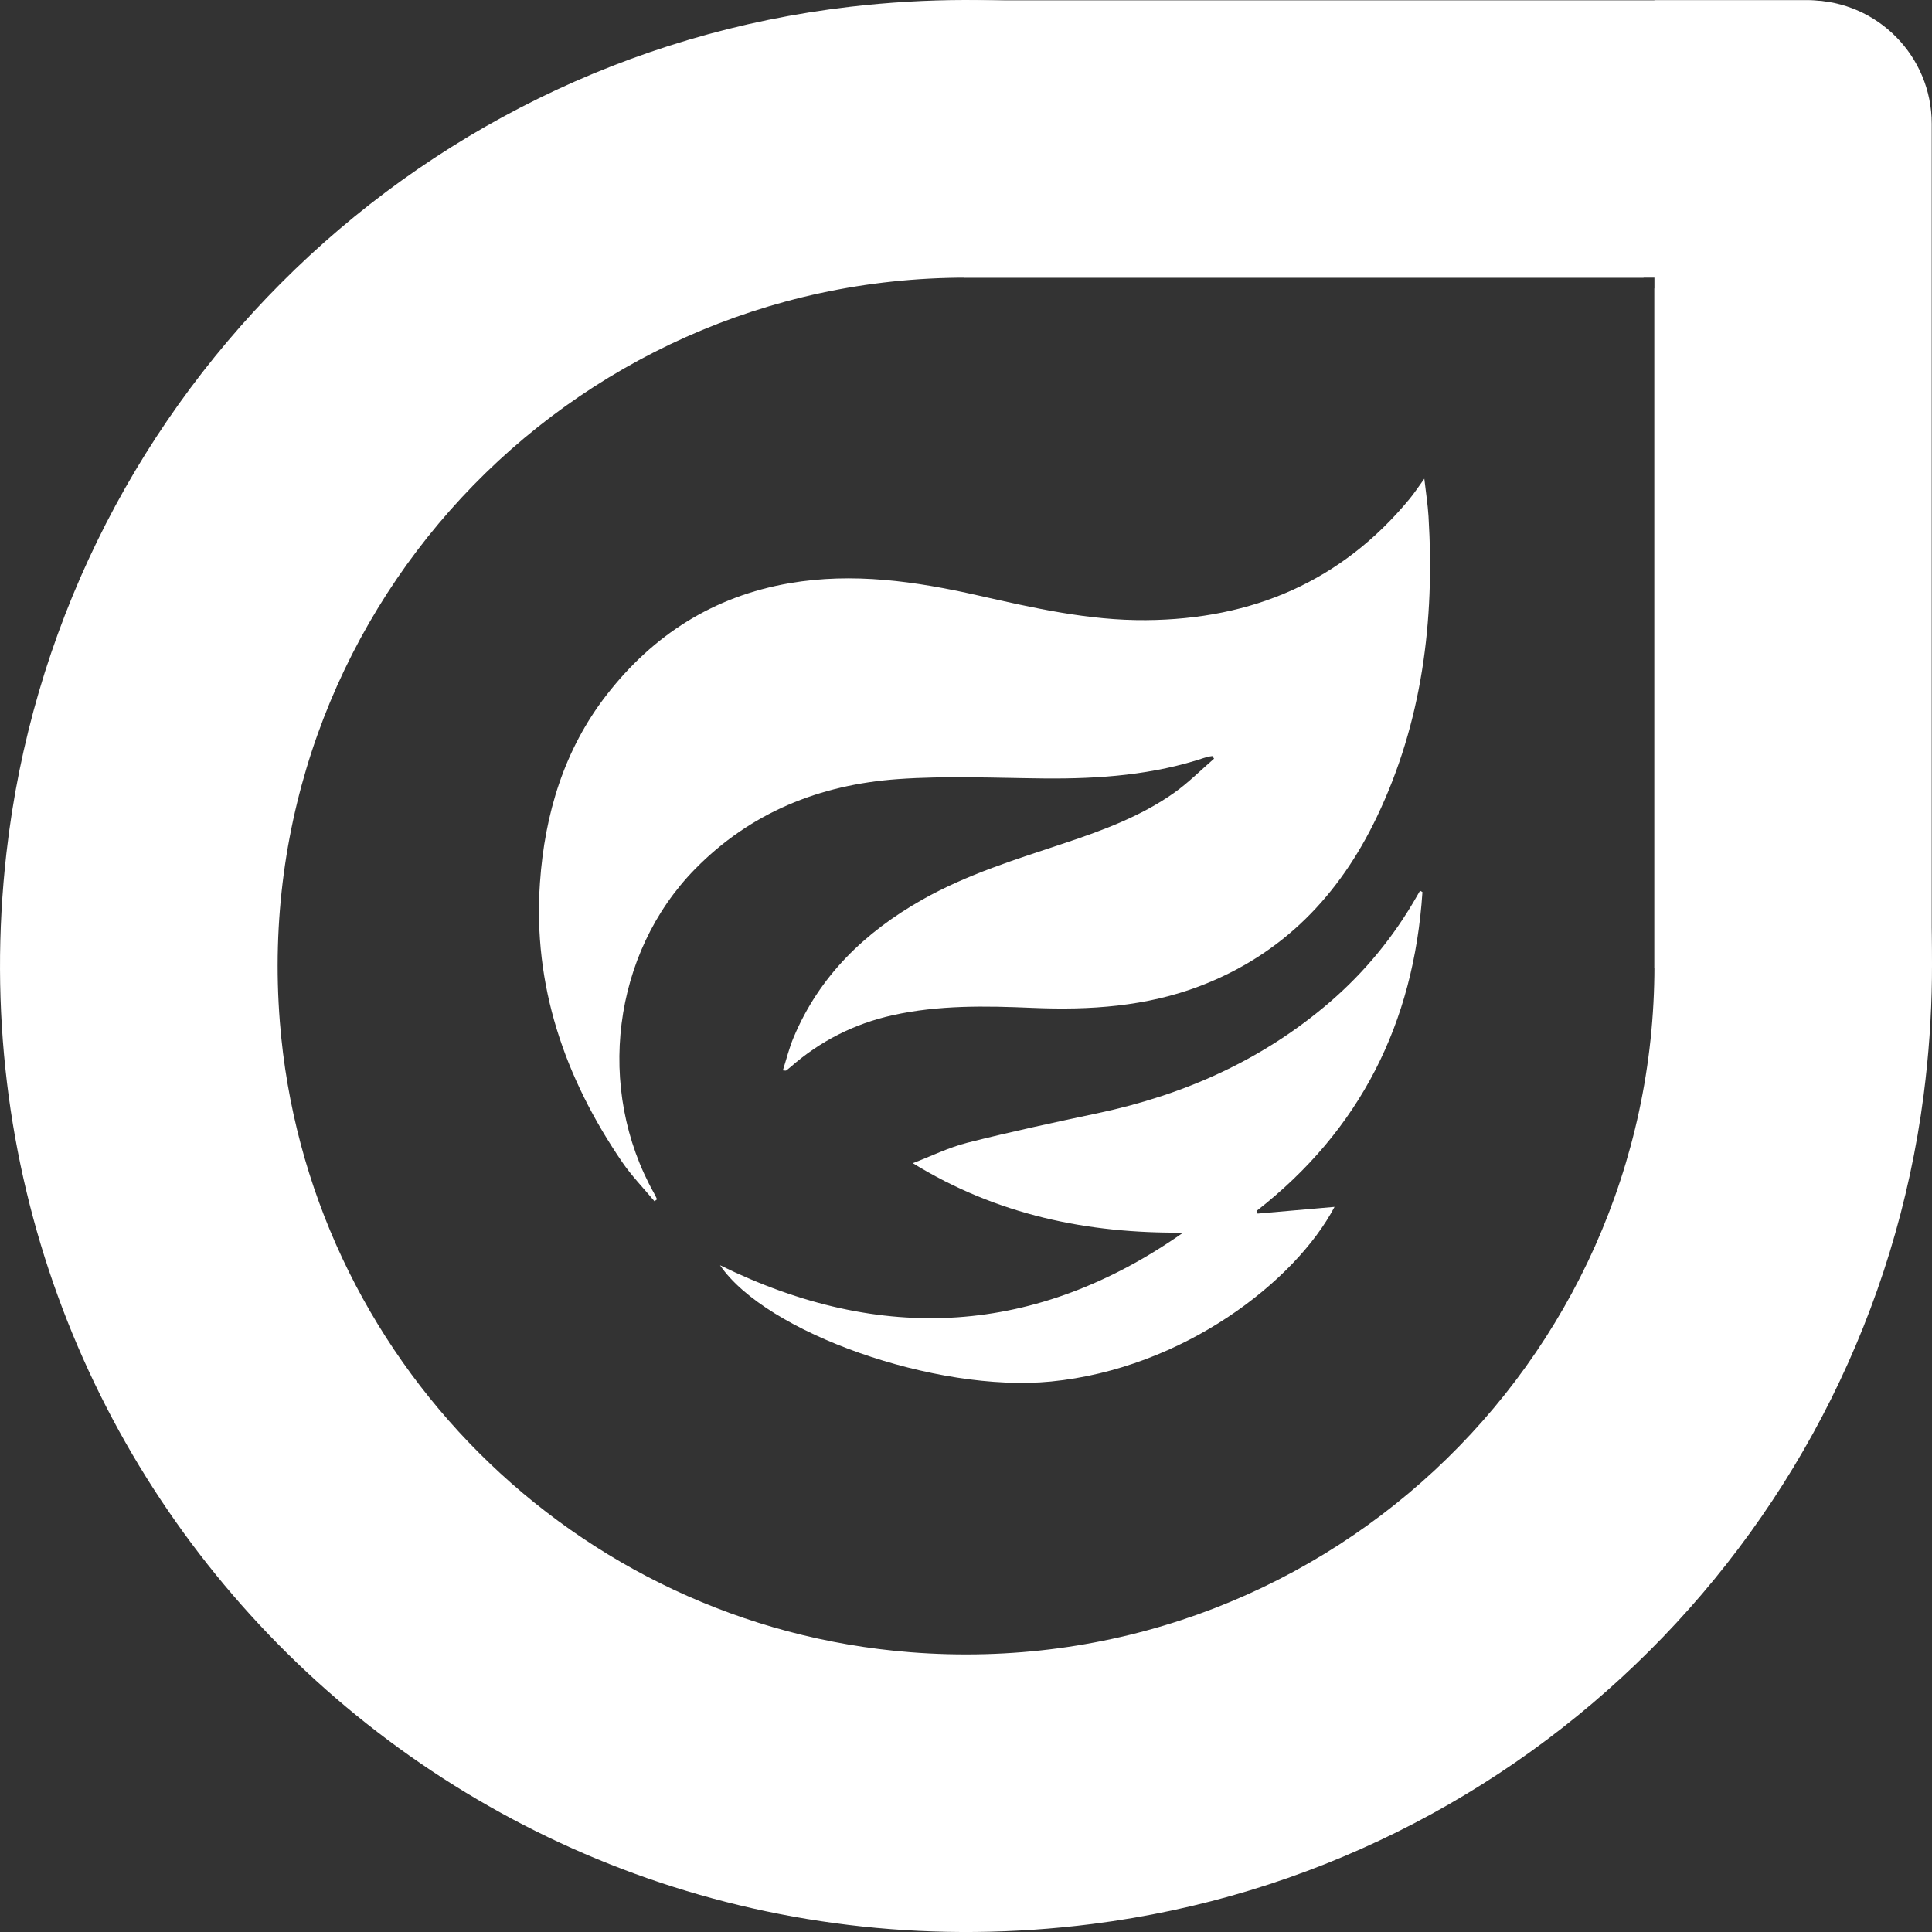
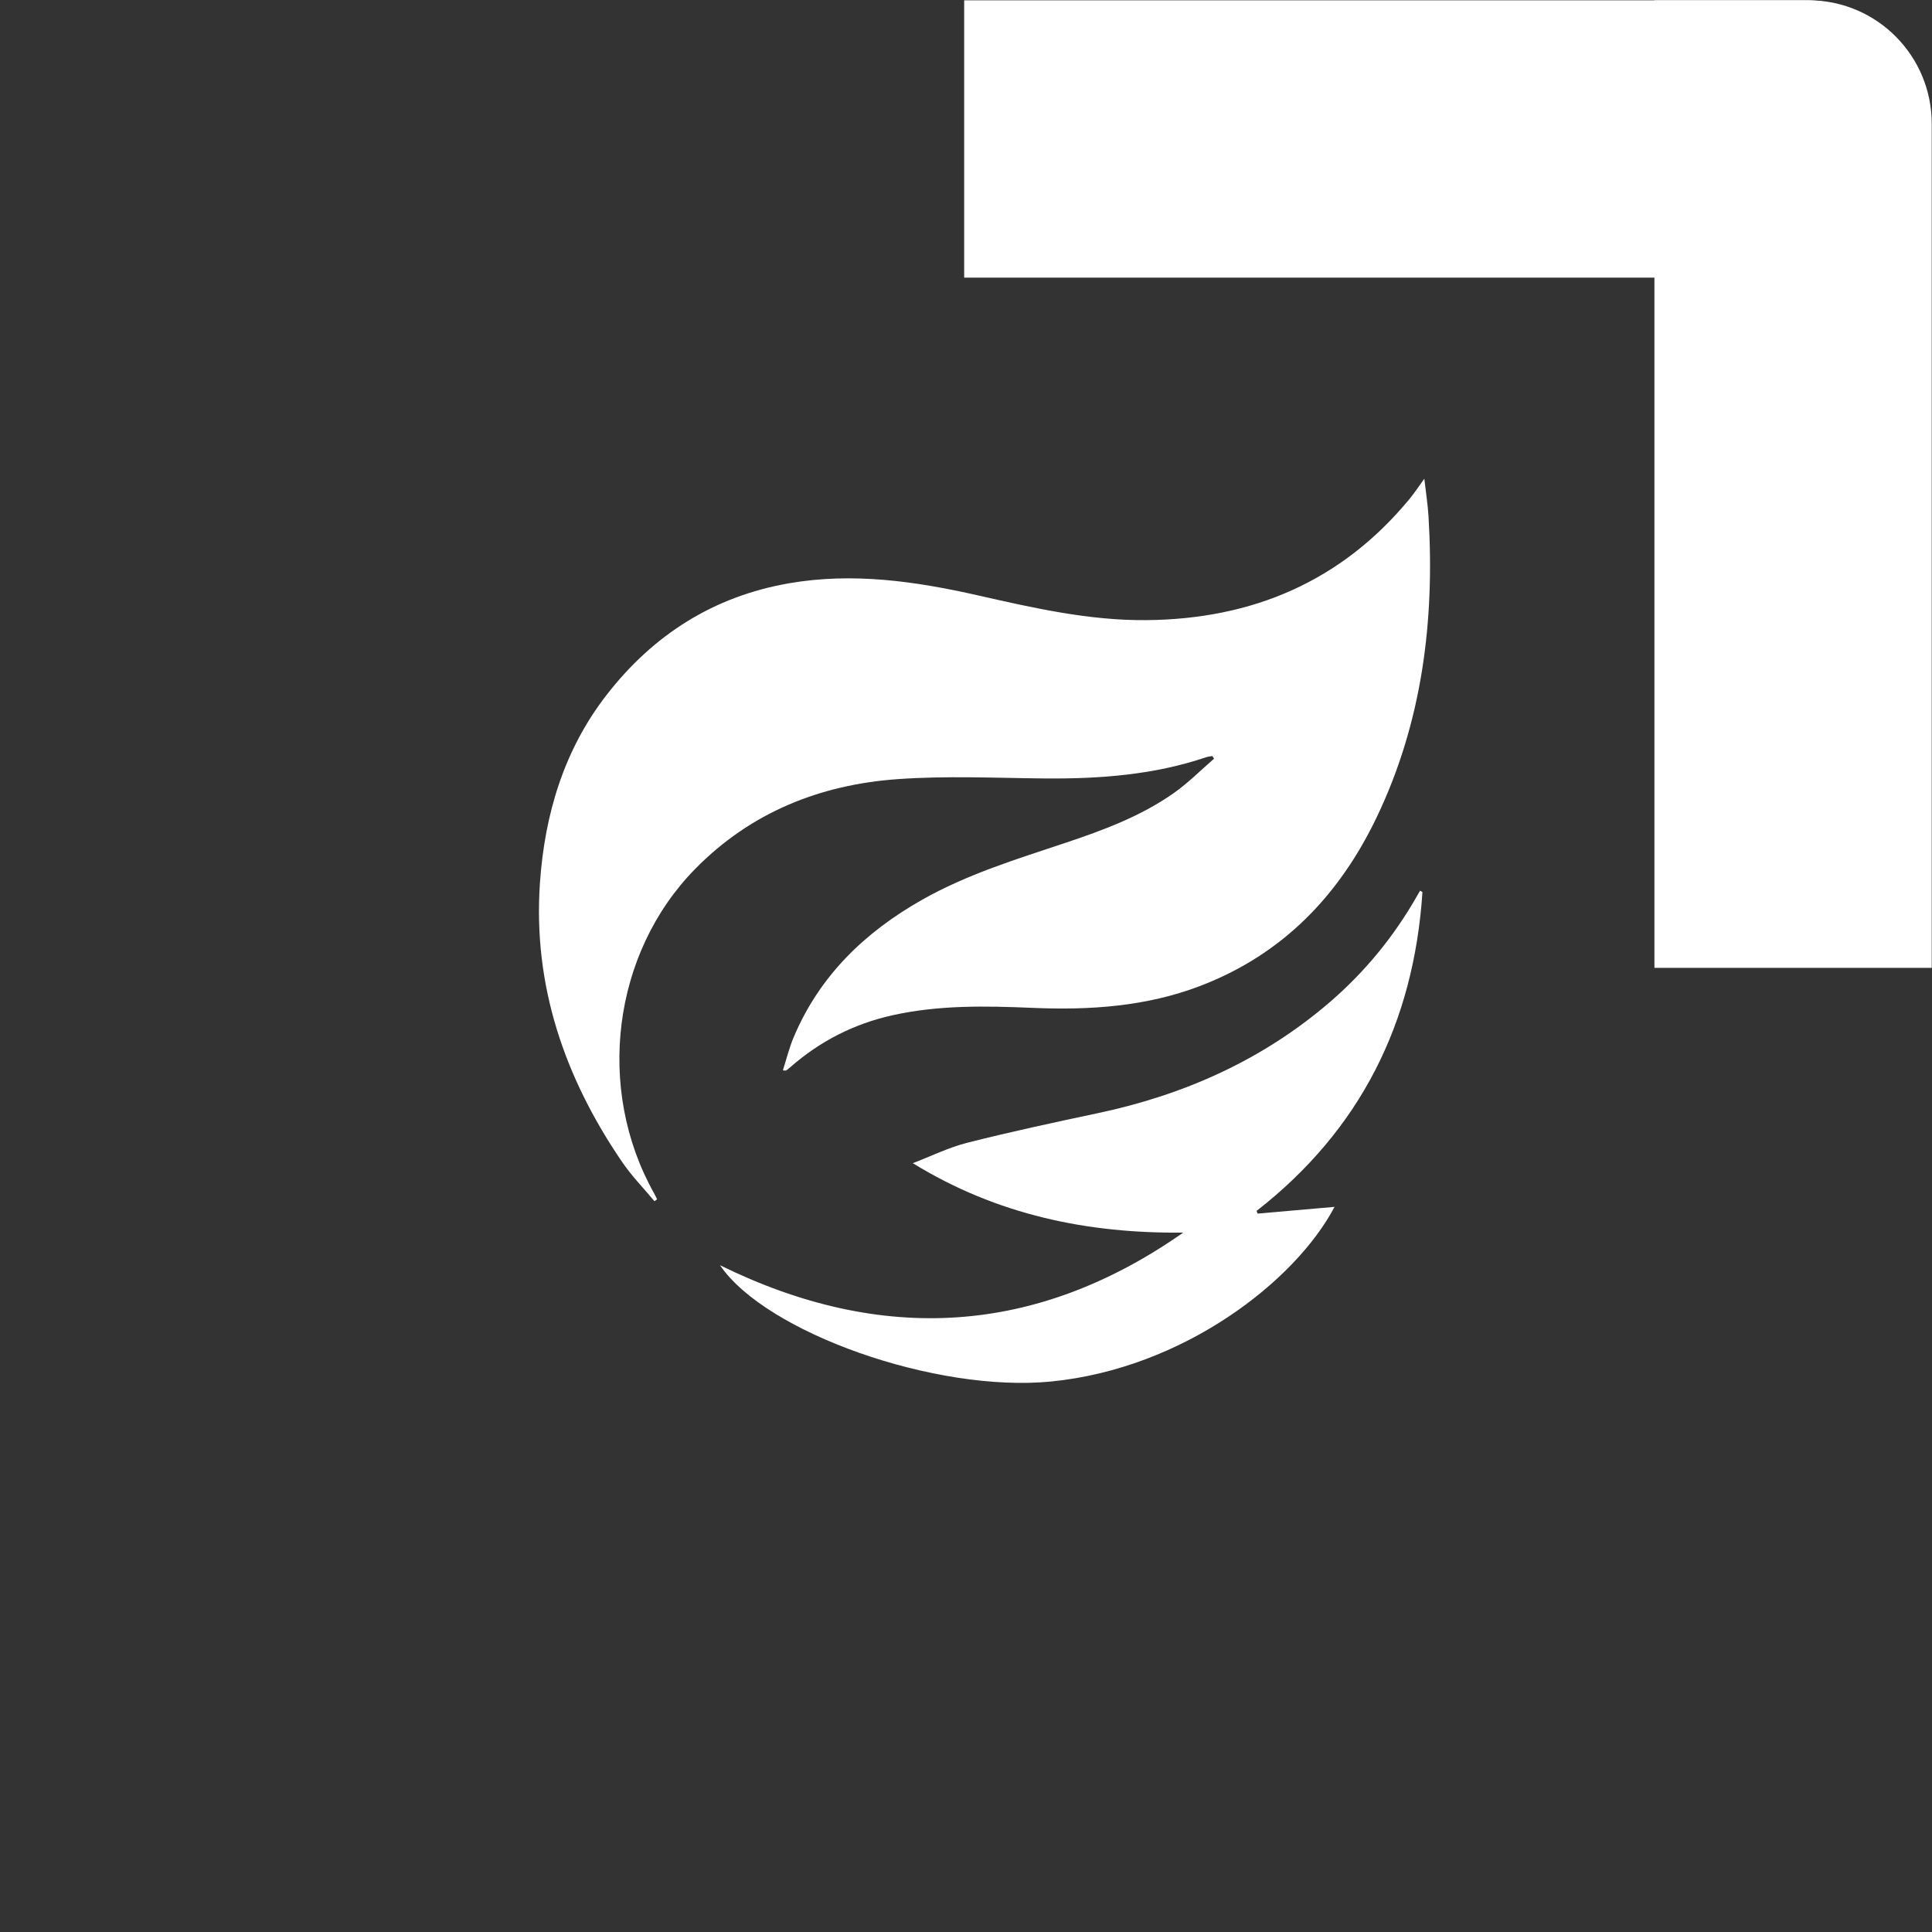
<svg xmlns="http://www.w3.org/2000/svg" id="Layer_2" data-name="Layer 2" viewBox="0 0 502.87 502.87">
  <rect x="0" y="0" width="502.87" height="502.87" fill="#333333" stroke="none" />
  <defs>
    <style>
      .cls-1 {
        fill: #fff;
      }
    </style>
  </defs>
  <g id="Layer_1-2" data-name="Layer 1">
    <g>
      <g>
        <path class="cls-1" d="M203.77,278.6c.94-2.94,1.64-5.85,2.79-8.57,6.74-16.05,18.56-27.41,33.46-35.84,11.73-6.64,24.59-10.57,37.32-14.82,9.88-3.3,19.63-6.93,28.18-12.95,3.74-2.63,7-5.94,10.48-8.95-.15-.23-.31-.45-.46-.68-.54,.1-1.1,.13-1.62,.31-13.56,4.59-27.65,5.64-41.94,5.52-12.81-.12-25.68-.74-38.4,.18-20.28,1.46-38.27,8.72-52.67,23.4-21.47,21.89-25.95,57.17-10.65,84.42,.28,.5,.51,1.02,.76,1.53-.22,.17-.45,.34-.67,.51-2.82-3.38-5.93-6.57-8.4-10.18-15.04-22.03-23.26-46.02-21.41-72.7,1.25-18,6.32-34.73,17.41-48.98,12.08-15.53,27.73-25.58,47.53-29,16.56-2.85,32.79-.51,49.03,3.16,14.43,3.27,28.88,6.57,43.74,6.45,27.76-.21,50.92-10.11,68.6-31.51,1.26-1.52,2.34-3.18,3.88-5.3,.4,3.57,.9,6.68,1.09,9.8,1.65,27.25-1.67,53.6-13.45,78.24-9.76,20.41-24.49,35.77-45.99,43.99-14.03,5.36-28.7,6.34-43.65,5.7-12.21-.52-24.4-.75-36.41,1.92-10.07,2.24-18.85,6.74-26.53,13.45-.39,.34-.8,.65-1.21,.96-.04,.03-.14,0-.8-.06Z" />
        <path class="cls-1" d="M370.24,232.2c-2.23,34.07-16.2,61.95-43.17,82.98,.09,.23,.17,.47,.26,.7,6.68-.58,13.35-1.17,20.03-1.75-10.21,19.38-39.37,42.08-73.82,45.46-29.93,2.94-74.2-12.69-86.13-30.27,42.09,20.7,82.37,18.27,120.56-8.49-24.82,.25-48.4-4.55-70.38-18.07,4.71-1.8,9.3-4.08,14.17-5.32,11.26-2.85,22.62-5.29,33.99-7.7,22.56-4.78,42.95-13.9,60.4-28.92,9.09-7.83,16.62-17.01,22.59-27.46,.29-.51,.58-1.02,.88-1.53,.21,.12,.42,.25,.62,.37Z" />
      </g>
      <g>
-         <path class="cls-1" d="M430.62,75.05V251.44c0,103.75-88.19,186.91-193.68,178.61-87.37-6.87-157.22-76.72-164.1-164.09-8.31-105.5,74.85-193.69,178.6-193.69h176.39C375.88,21.11,301.8-7.61,221.27,1.76,105.99,15.17,14.73,106.75,1.67,222.08c-18.47,163.06,119.19,299.41,282.62,278.71,112.64-14.27,201.9-103.29,216.42-215.89,10.55-81.81-18.25-157.18-70.09-209.85Z" />
        <path class="cls-1" d="M502.8,32.21V251.92h-72.18V.08h40.13c.14,0,.27,0,.41,0,17.51,.22,31.64,14.52,31.64,32.12Z" />
        <path class="cls-1" d="M502,32.13v40.14H250.96V.08h218.95c.28,0,.55,0,.83,0,17.34,.44,31.26,14.62,31.26,32.04Z" />
      </g>
    </g>
  </g>
</svg>